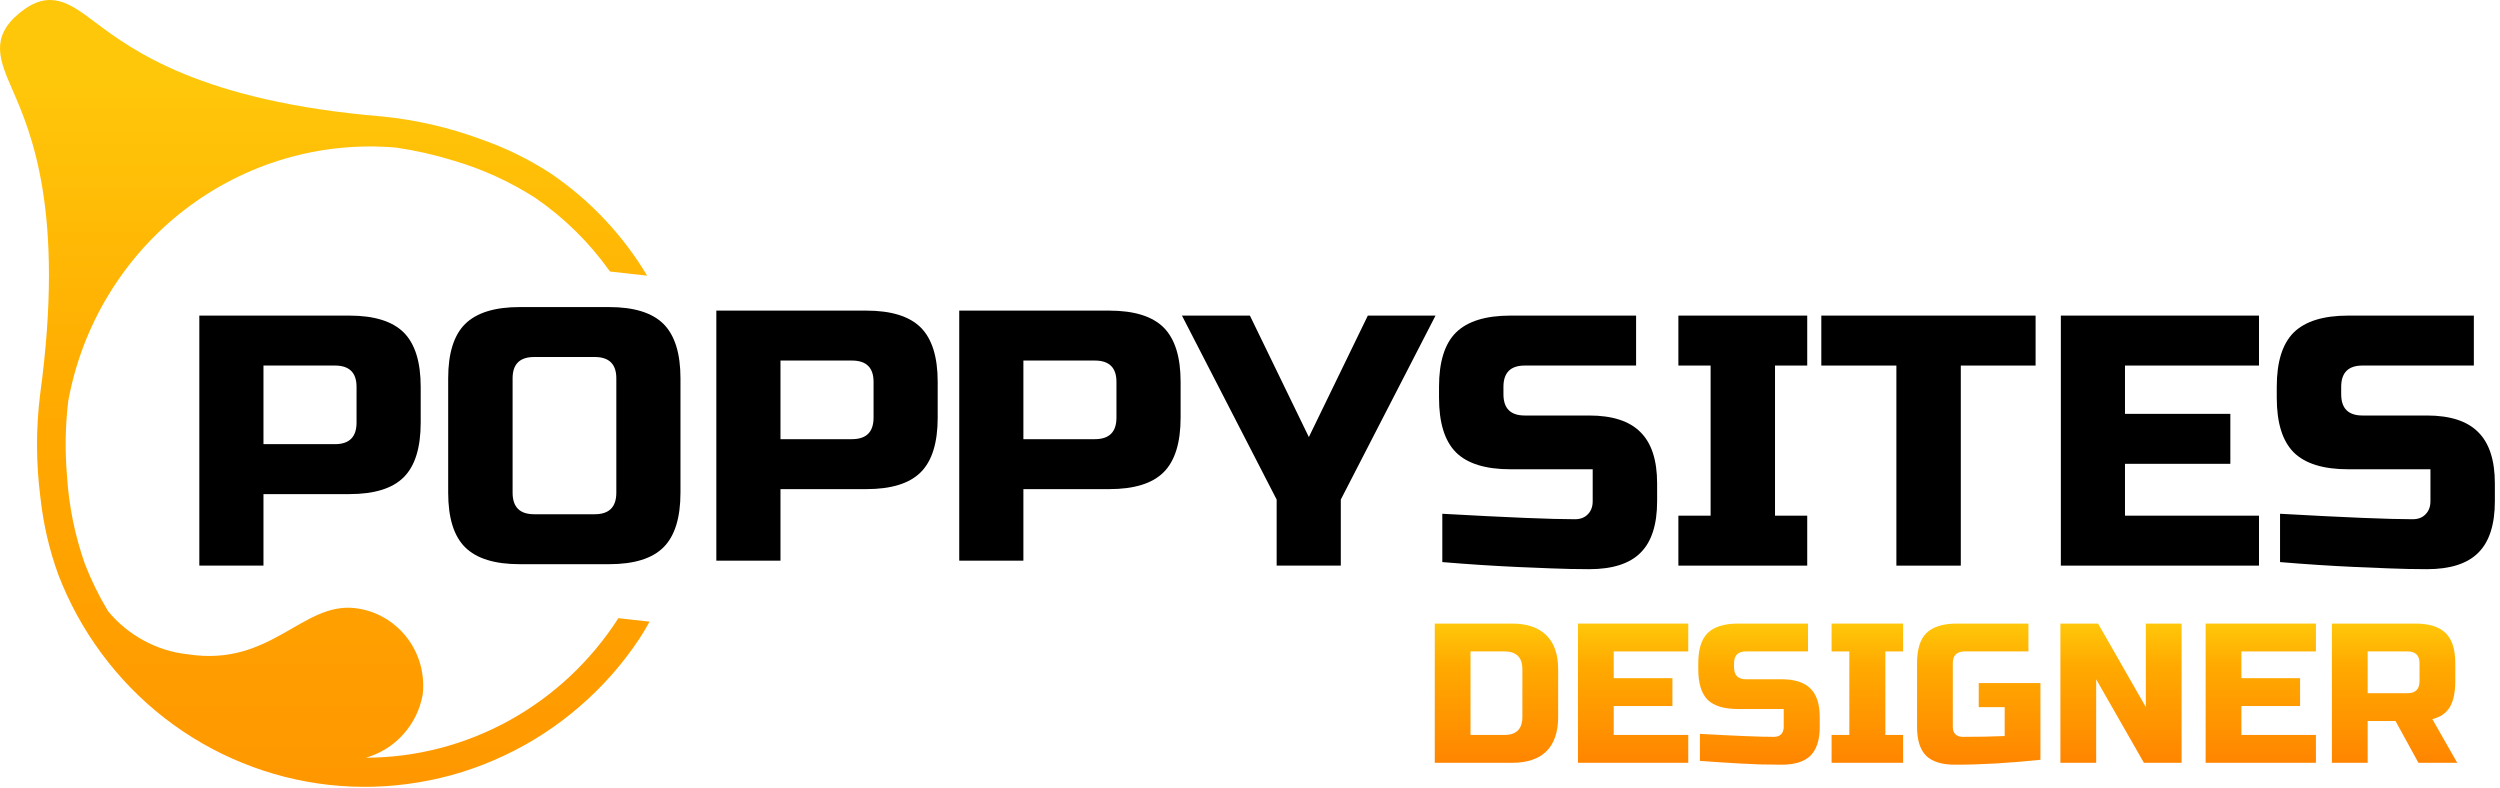
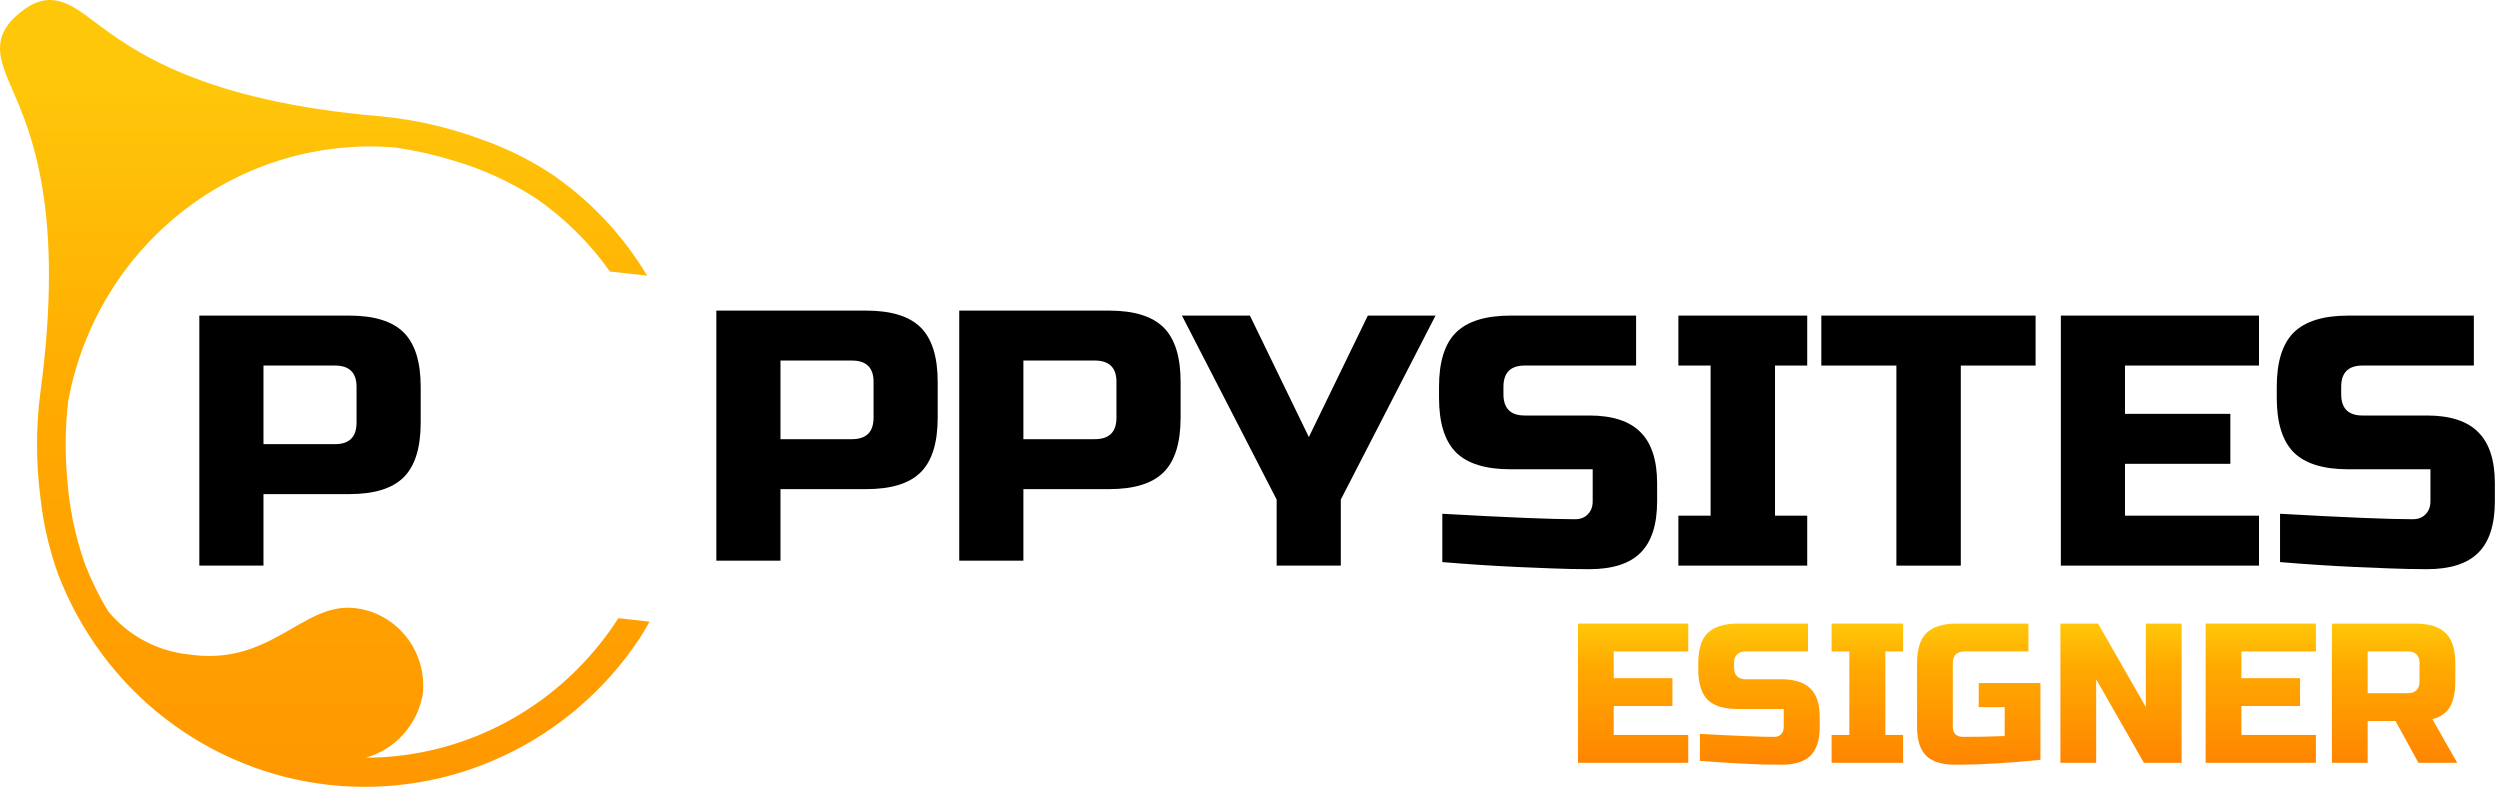
<svg xmlns="http://www.w3.org/2000/svg" width="292" height="92" viewBox="0 0 292 92" fill="none">
  <path d="M23.281 36.862H40.784C43.717 36.862 45.837 37.523 47.16 38.839C48.476 40.162 49.137 42.274 49.137 45.183V49.359C49.137 52.293 48.476 54.421 47.16 55.736C45.837 57.059 43.717 57.712 40.784 57.712H30.773V66.065H23.281V36.862ZM41.645 45.183C41.645 43.525 40.8 42.696 39.126 42.696H30.773V51.878H39.126C40.8 51.878 41.645 51.041 41.645 49.359V45.183Z" fill="black" />
-   <path d="M71.987 44.186C71.987 42.528 71.142 41.699 69.468 41.699H62.39C60.709 41.699 59.872 42.528 59.872 44.186V57.544C59.872 59.226 60.709 60.063 62.39 60.063H69.468C71.142 60.063 71.987 59.226 71.987 57.544V44.186ZM79.479 57.544C79.479 60.477 78.817 62.605 77.502 63.92C76.179 65.243 74.059 65.897 71.126 65.897H60.701C57.783 65.897 55.663 65.243 54.324 63.92C53.001 62.605 52.348 60.477 52.348 57.544V44.186C52.348 41.277 53.001 39.164 54.324 37.842C55.663 36.526 57.783 35.865 60.701 35.865H71.126C74.059 35.865 76.179 36.526 77.502 37.842C78.817 39.164 79.479 41.277 79.479 44.186V57.544Z" fill="black" />
  <path d="M83.668 36.279H101.171C104.103 36.279 106.223 36.941 107.547 38.256C108.863 39.579 109.523 41.691 109.523 44.6V48.777C109.523 51.71 108.863 53.838 107.547 55.153C106.223 56.476 104.103 57.13 101.171 57.13H91.16V65.483H83.668V36.279ZM102.032 44.6C102.032 42.942 101.187 42.113 99.513 42.113H91.16V51.295H99.513C101.187 51.295 102.032 50.458 102.032 48.777V44.6Z" fill="black" />
  <path d="M112.039 36.279H129.542C132.475 36.279 134.595 36.941 135.917 38.256C137.233 39.579 137.895 41.691 137.895 44.6V48.777C137.895 51.71 137.233 53.838 135.917 55.153C134.595 56.476 132.475 57.13 129.542 57.13H119.532V65.483H112.039V36.279ZM130.402 44.6C130.402 42.942 129.557 42.113 127.884 42.113H119.532V51.295H127.884C129.557 51.295 130.402 50.458 130.402 48.777V44.6Z" fill="black" />
  <path d="M138.051 36.862H145.989L152.875 51.049L159.762 36.862H167.669L156.606 58.35V66.065H149.113V58.35L138.051 36.862Z" fill="black" />
  <path d="M168.462 60.008C176.088 60.438 181.253 60.646 183.956 60.646C184.593 60.646 185.087 60.454 185.454 60.072C185.837 59.689 186.027 59.179 186.027 58.541V54.811H176.431C173.514 54.811 171.394 54.158 170.056 52.835C168.732 51.496 168.078 49.376 168.078 46.459V45.183C168.078 42.274 168.732 40.162 170.056 38.839C171.394 37.524 173.514 36.862 176.431 36.862H191.096V42.697H178.089C176.431 42.697 175.602 43.525 175.602 45.183V46.044C175.602 47.702 176.431 48.531 178.089 48.531H185.613C188.331 48.531 190.331 49.184 191.608 50.476C192.899 51.751 193.552 53.751 193.552 56.469V58.541C193.552 61.283 192.899 63.292 191.608 64.567C190.331 65.842 188.331 66.48 185.613 66.48C184.187 66.48 182.688 66.448 181.118 66.384L177.26 66.225C174.43 66.097 171.498 65.906 168.462 65.651V60.008Z" fill="black" />
  <path d="M211.084 66.065H196.035V60.231H199.799V42.696H196.035V36.862H211.084V42.696H207.322V60.231H211.084V66.065Z" fill="black" />
  <path d="M229.021 66.066H221.498V42.697H212.73V36.862H237.757V42.697H229.021V66.066Z" fill="black" />
  <path d="M263.851 66.065H240.707V36.862H263.851V42.696H248.198V48.339H260.504V54.174H248.198V60.231H263.851V66.065Z" fill="black" />
  <path d="M266.309 60.008C273.936 60.438 279.102 60.646 281.804 60.646C282.441 60.646 282.936 60.454 283.301 60.072C283.685 59.689 283.876 59.179 283.876 58.541V54.811H274.28C271.362 54.811 269.242 54.158 267.903 52.834C266.58 51.495 265.926 49.375 265.926 46.458V45.183C265.926 42.274 266.58 40.162 267.903 38.839C269.242 37.523 271.362 36.862 274.28 36.862H288.946V42.696H275.937C274.28 42.696 273.451 43.525 273.451 45.183V46.044C273.451 47.702 274.28 48.531 275.937 48.531H283.462C286.18 48.531 288.18 49.184 289.455 50.475C290.746 51.751 291.4 53.751 291.4 56.469V58.541C291.4 61.283 290.746 63.292 289.455 64.567C288.18 65.842 286.18 66.48 283.462 66.48C282.035 66.48 280.536 66.448 278.966 66.384L275.109 66.225C272.28 66.097 269.345 65.906 266.309 65.651V60.008Z" fill="black" />
-   <path d="M176.634 72.834C178.372 72.834 179.703 73.297 180.62 74.205C181.528 75.098 181.992 76.421 181.992 78.159V83.738C181.992 85.507 181.528 86.846 180.62 87.755C179.703 88.647 178.372 89.094 176.634 89.094H167.58V72.834H176.634ZM177.814 78.159C177.814 76.78 177.112 76.086 175.71 76.086H171.756V85.842H175.71C177.112 85.842 177.814 85.141 177.814 83.738V78.159Z" fill="url(#paint0_linear_8_1638)" />
  <path d="M197.188 89.094H184.307V72.834H197.188V76.086H188.483V79.211H195.338V82.463H188.483V85.842H197.188V89.094Z" fill="url(#paint1_linear_8_1638)" />
  <path d="M198.551 85.715C202.8 85.954 205.677 86.065 207.19 86.065C207.549 86.065 207.828 85.97 208.02 85.778C208.226 85.571 208.339 85.284 208.339 84.917V82.813H203.014C201.372 82.813 200.185 82.455 199.444 81.729C198.718 80.988 198.359 79.8 198.359 78.159V77.457C198.359 75.847 198.718 74.676 199.444 73.95C200.185 73.209 201.372 72.834 203.014 72.834H211.175V76.086H203.938C202.998 76.086 202.536 76.549 202.536 77.457V77.935C202.536 78.876 202.998 79.338 203.938 79.338H208.115C209.622 79.338 210.738 79.705 211.462 80.422C212.179 81.124 212.546 82.231 212.546 83.738V84.917C212.546 86.432 212.179 87.548 211.462 88.265C210.738 88.966 209.622 89.317 208.115 89.317C207.326 89.317 206.489 89.301 205.596 89.285L203.46 89.19C201.882 89.102 200.248 88.998 198.551 88.871V85.715Z" fill="url(#paint2_linear_8_1638)" />
  <path d="M222.282 89.094H213.93V85.842H216.002V76.086H213.93V72.834H222.282V76.086H220.21V85.842H222.282V89.094Z" fill="url(#paint3_linear_8_1638)" />
  <path d="M238.322 88.743C234.703 89.126 231.38 89.317 228.342 89.317C226.812 89.317 225.682 88.966 224.964 88.265C224.263 87.548 223.912 86.432 223.912 84.917V77.457C223.912 75.847 224.271 74.676 224.995 73.95C225.737 73.209 226.925 72.834 228.567 72.834H236.92V76.086H229.491C228.55 76.086 228.088 76.549 228.088 77.457V84.917C228.088 85.284 228.192 85.571 228.406 85.778C228.614 85.97 228.901 86.065 229.268 86.065C231.052 86.065 232.679 86.033 234.146 85.97V82.59H231.116V79.784H238.322V88.743Z" fill="url(#paint4_linear_8_1638)" />
  <path d="M254.81 89.094H250.411L244.832 79.338V89.094H240.654V72.835H245.055L250.634 82.59V72.835H254.81V89.094Z" fill="url(#paint5_linear_8_1638)" />
  <path d="M270.499 89.094H257.619V72.834H270.499V76.086H261.795V79.211H268.649V82.463H261.795V85.842H270.499V89.094Z" fill="url(#paint6_linear_8_1638)" />
  <path d="M272.367 72.834H282.122C283.733 72.834 284.913 73.209 285.661 73.95C286.404 74.676 286.777 75.847 286.777 77.457V79.561C286.777 80.861 286.562 81.873 286.14 82.59C285.711 83.291 285.032 83.762 284.1 83.993L287.002 89.094H282.473L279.796 84.216H276.544V89.094H272.367V72.834ZM282.601 77.457C282.601 76.549 282.131 76.086 281.198 76.086H276.544V80.964H281.198C282.131 80.964 282.601 80.502 282.601 79.561V77.457Z" fill="url(#paint7_linear_8_1638)" />
  <path d="M2.312 1.49C5.827 -1.371 8.17 0.382 11.136 2.614C15.423 5.826 23.45 11.852 44.682 13.605C48.604 14.004 52.422 14.88 56.12 16.243C59.037 17.256 61.787 18.603 64.377 20.292C68.968 23.441 72.706 27.402 75.591 32.2L71.248 31.714C68.833 28.319 65.916 25.449 62.504 23.098C59.539 21.209 56.375 19.758 53.012 18.77C50.804 18.085 48.548 17.574 46.261 17.24C44.061 17.048 41.869 17.064 39.677 17.288C37.485 17.503 35.333 17.933 33.213 18.555C31.101 19.177 29.061 19.997 27.092 21.002C25.123 22.006 23.258 23.194 21.505 24.549C19.751 25.904 18.133 27.41 16.651 29.068C15.168 30.726 13.853 32.503 12.697 34.408C11.534 36.313 10.562 38.313 9.764 40.402C8.975 42.482 8.378 44.626 7.971 46.826C7.628 49.711 7.581 52.604 7.82 55.505C8.035 59.052 8.736 62.503 9.908 65.851C10.657 67.78 11.558 69.621 12.626 71.39C13.805 72.809 15.2 73.957 16.818 74.826C18.436 75.702 20.158 76.236 21.983 76.427C31.619 77.902 35.309 70.346 41.423 71.023C42.013 71.087 42.586 71.215 43.152 71.39C43.718 71.573 44.26 71.805 44.778 72.1C45.296 72.386 45.783 72.721 46.229 73.112C46.683 73.494 47.097 73.925 47.464 74.387C47.831 74.857 48.158 75.359 48.429 75.893C48.7 76.427 48.915 76.977 49.082 77.551C49.242 78.133 49.353 78.723 49.401 79.321C49.449 79.918 49.441 80.516 49.377 81.114C49.218 81.983 48.947 82.812 48.564 83.609C48.174 84.398 47.687 85.123 47.098 85.777C46.516 86.43 45.846 86.988 45.105 87.451C44.356 87.913 43.567 88.263 42.73 88.502C45.655 88.495 48.54 88.12 51.378 87.387C54.215 86.645 56.925 85.569 59.499 84.143C62.074 82.716 64.441 80.995 66.593 78.978C68.745 76.954 70.626 74.698 72.228 72.203L75.871 72.61C75.48 73.279 75.113 73.957 74.675 74.61C72.706 77.575 70.379 80.213 67.693 82.525C65.015 84.844 62.074 86.757 58.878 88.255C55.69 89.762 52.358 90.806 48.883 91.379C45.408 91.962 41.925 92.057 38.434 91.674C34.935 91.284 31.563 90.432 28.296 89.1C25.036 87.777 22.015 86.032 19.225 83.872C16.436 81.704 13.989 79.193 11.877 76.348C9.772 73.502 8.075 70.418 6.8 67.094C5.739 64.161 5.046 61.14 4.711 58.032C4.209 54.063 4.193 50.101 4.679 46.124C7.62 24.644 3.603 15.43 1.451 10.481C-0.039 7.061 -1.211 4.36 2.312 1.49Z" fill="url(#paint8_linear_8_1638)" />
  <defs>
    <linearGradient id="paint0_linear_8_1638" x1="174.786" y1="72.834" x2="174.786" y2="89.094" gradientUnits="userSpaceOnUse">
      <stop stop-color="#FFC70A" />
      <stop offset="0.3" stop-color="#FFAA00" />
      <stop offset="1" stop-color="#FF8500" />
    </linearGradient>
    <linearGradient id="paint1_linear_8_1638" x1="190.747" y1="72.834" x2="190.747" y2="89.094" gradientUnits="userSpaceOnUse">
      <stop stop-color="#FFC70A" />
      <stop offset="0.3" stop-color="#FFAA00" />
      <stop offset="1" stop-color="#FF8500" />
    </linearGradient>
    <linearGradient id="paint2_linear_8_1638" x1="205.453" y1="72.834" x2="205.453" y2="89.317" gradientUnits="userSpaceOnUse">
      <stop stop-color="#FFC70A" />
      <stop offset="0.3" stop-color="#FFAA00" />
      <stop offset="1" stop-color="#FF8500" />
    </linearGradient>
    <linearGradient id="paint3_linear_8_1638" x1="218.106" y1="72.834" x2="218.106" y2="89.094" gradientUnits="userSpaceOnUse">
      <stop stop-color="#FFC70A" />
      <stop offset="0.3" stop-color="#FFAA00" />
      <stop offset="1" stop-color="#FF8500" />
    </linearGradient>
    <linearGradient id="paint4_linear_8_1638" x1="231.117" y1="72.834" x2="231.117" y2="89.317" gradientUnits="userSpaceOnUse">
      <stop stop-color="#FFC70A" />
      <stop offset="0.3" stop-color="#FFAA00" />
      <stop offset="1" stop-color="#FF8500" />
    </linearGradient>
    <linearGradient id="paint5_linear_8_1638" x1="247.732" y1="72.835" x2="247.732" y2="89.094" gradientUnits="userSpaceOnUse">
      <stop stop-color="#FFC70A" />
      <stop offset="0.3" stop-color="#FFAA00" />
      <stop offset="1" stop-color="#FF8500" />
    </linearGradient>
    <linearGradient id="paint6_linear_8_1638" x1="264.059" y1="72.834" x2="264.059" y2="89.094" gradientUnits="userSpaceOnUse">
      <stop stop-color="#FFC70A" />
      <stop offset="0.3" stop-color="#FFAA00" />
      <stop offset="1" stop-color="#FF8500" />
    </linearGradient>
    <linearGradient id="paint7_linear_8_1638" x1="279.684" y1="72.834" x2="279.684" y2="89.094" gradientUnits="userSpaceOnUse">
      <stop stop-color="#FFC70A" />
      <stop offset="0.3" stop-color="#FFAA00" />
      <stop offset="1" stop-color="#FF8500" />
    </linearGradient>
    <linearGradient id="paint8_linear_8_1638" x1="37.935" y1="9.5" x2="37.935" y2="136.5" gradientUnits="userSpaceOnUse">
      <stop stop-color="#FFC70A" />
      <stop offset="0.3" stop-color="#FFAA00" />
      <stop offset="1" stop-color="#FF8500" />
    </linearGradient>
  </defs>
</svg>